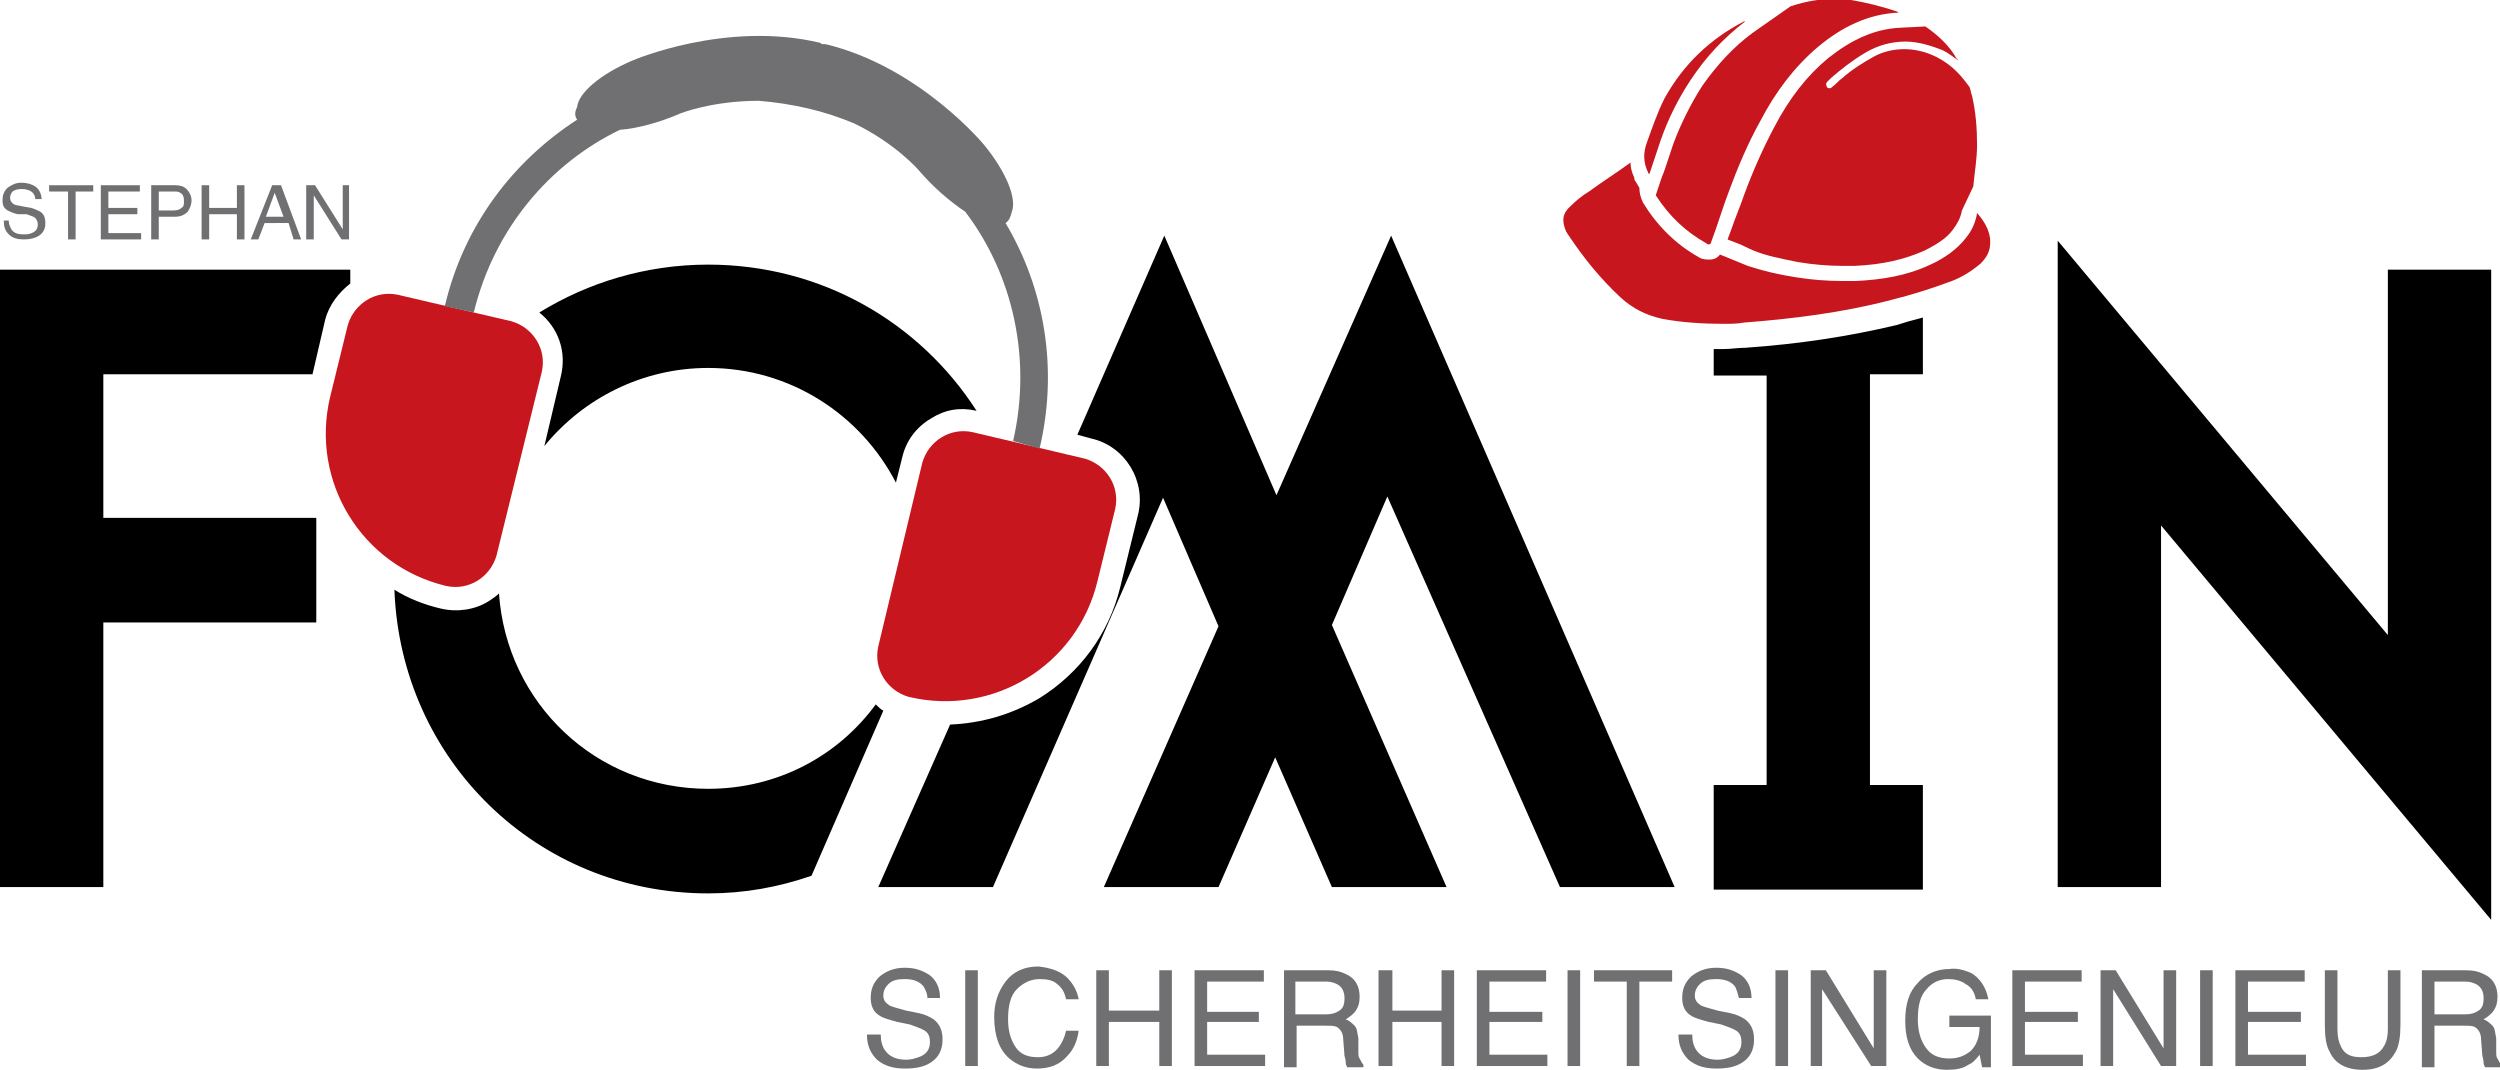
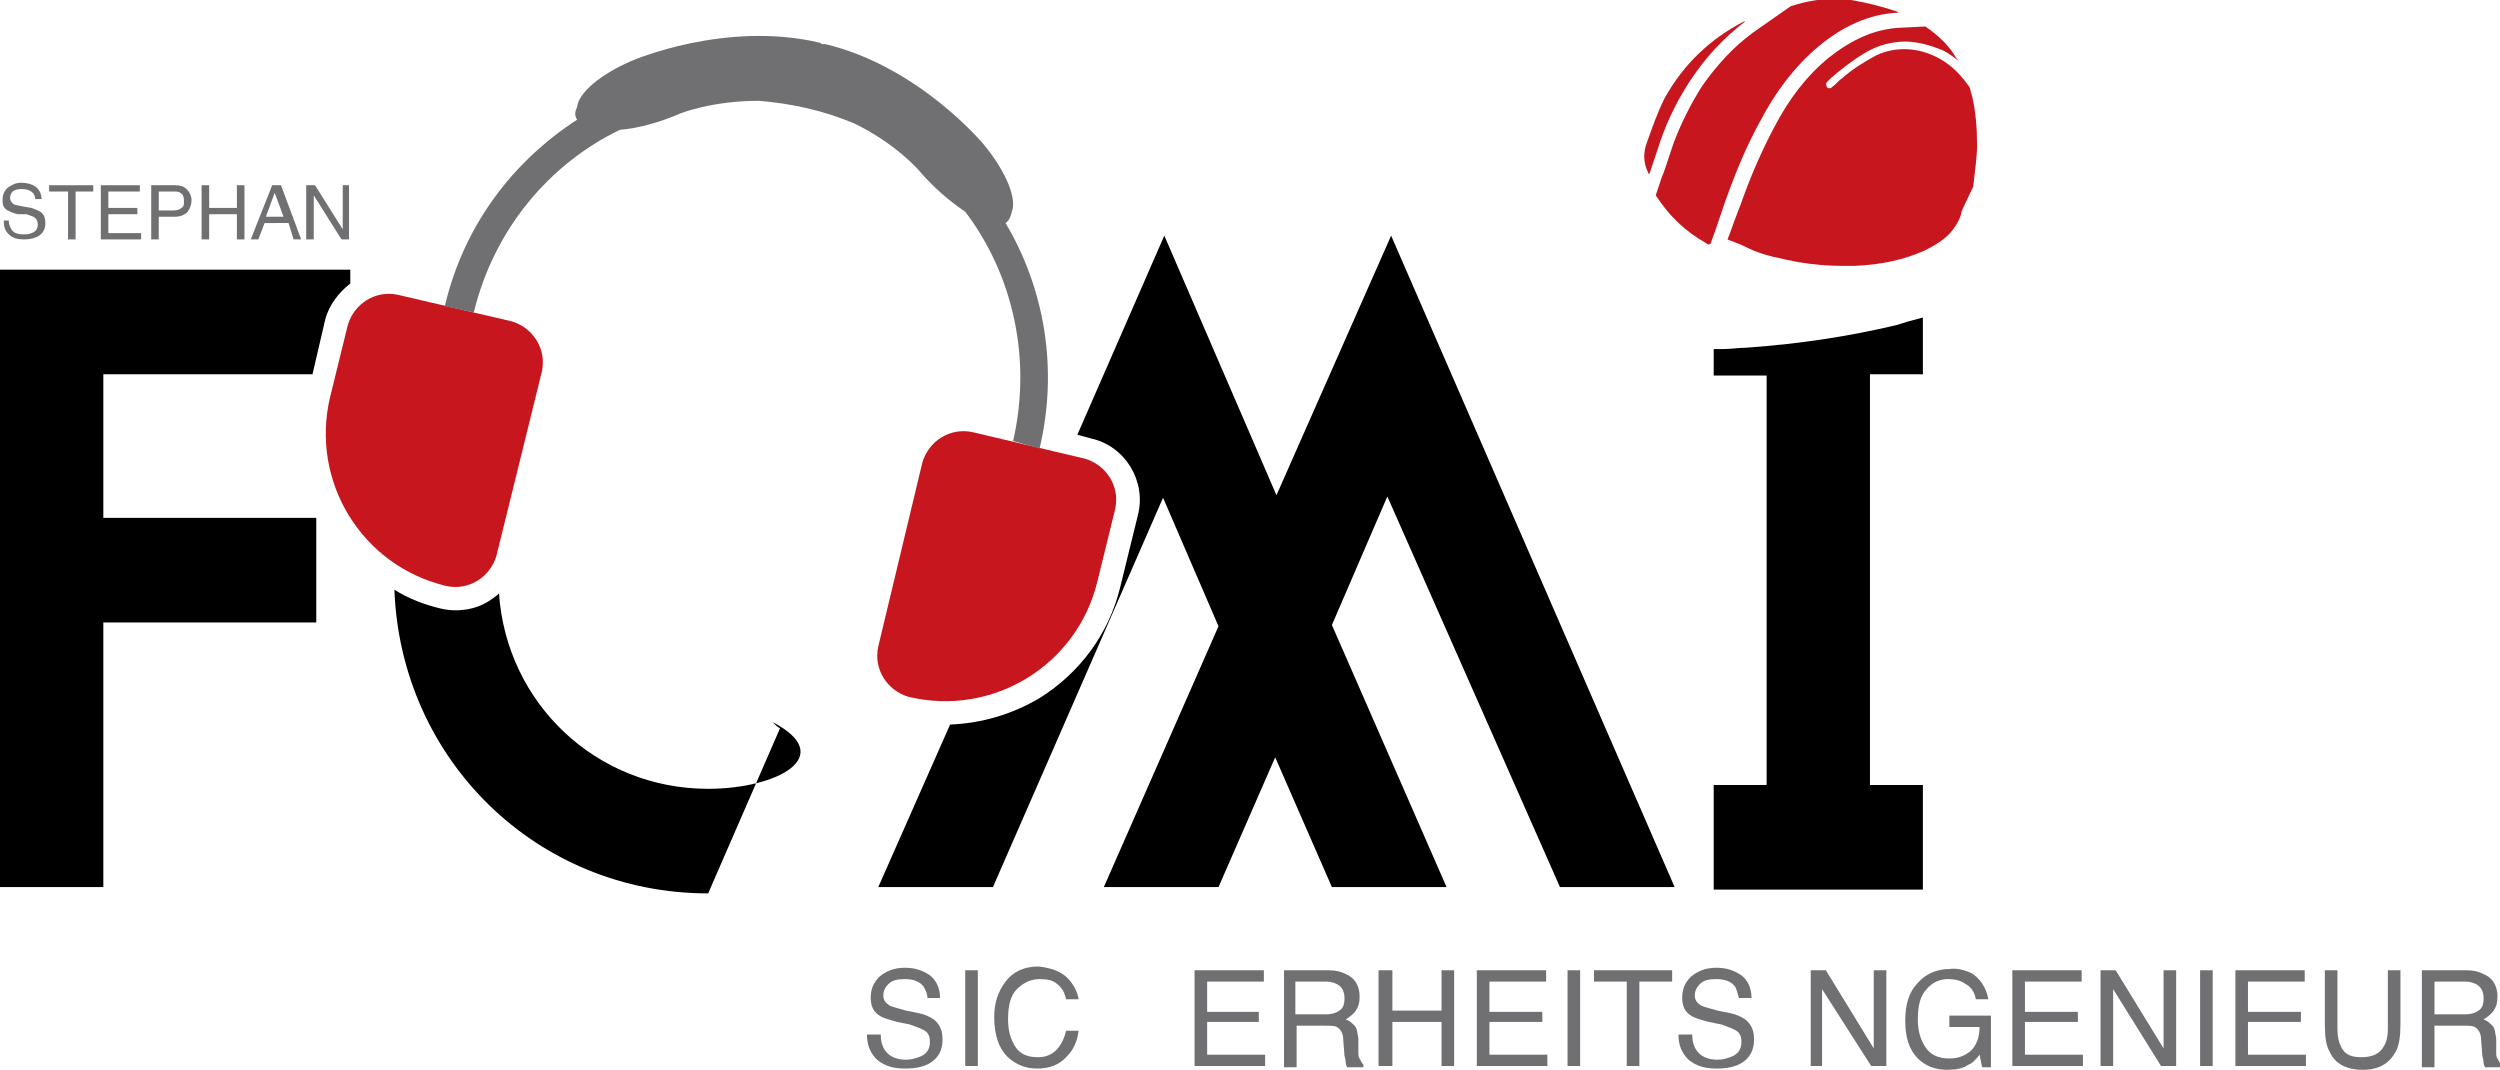
<svg xmlns="http://www.w3.org/2000/svg" version="1.1" x="0px" y="0px" viewBox="0 0 198.4 84.9" style="enable-background:new 0 0 198.4 84.9;" xml:space="preserve">
  <style type="text/css"> .st0{fill:#707072;} .st1{fill:#C7161D;} </style>
  <g id="Ebene_1"> </g>
  <g id="Ebene_2">
    <g id="Ebene_1_00000062153183868830499590000011607269029754662045_">
      <g>
        <path class="st0" d="M69.9,82.2c0,0.4,0.1,0.8,0.3,1.1c0.3,0.5,0.9,0.8,1.7,0.8c0.4,0,0.7-0.1,1-0.2c0.6-0.2,0.9-0.6,0.9-1.2 c0-0.4-0.1-0.7-0.4-0.9c-0.3-0.2-0.7-0.3-1.2-0.5l-1-0.2c-0.7-0.2-1.1-0.3-1.4-0.5c-0.5-0.3-0.7-0.8-0.7-1.4 c0-0.7,0.2-1.2,0.7-1.7c0.5-0.4,1.1-0.7,2-0.7c0.8,0,1.4,0.2,2,0.6c0.5,0.4,0.8,1,0.8,1.8h-1c0-0.4-0.2-0.7-0.3-0.9 c-0.3-0.4-0.8-0.6-1.5-0.6c-0.6,0-1,0.1-1.3,0.4c-0.3,0.3-0.4,0.6-0.4,0.9c0,0.4,0.2,0.6,0.5,0.8c0.2,0.1,0.6,0.2,1.3,0.4l1,0.2 c0.5,0.1,0.9,0.3,1.2,0.5c0.5,0.4,0.7,0.9,0.7,1.6c0,0.8-0.3,1.4-0.9,1.8c-0.6,0.4-1.3,0.5-2.1,0.5c-0.9,0-1.6-0.2-2.2-0.7 c-0.5-0.5-0.8-1.1-0.8-2H69.9z" />
      </g>
      <rect x="76.6" y="77" class="st0" width="1" height="7.6" />
      <g>
        <path class="st0" d="M84.7,77.6c0.5,0.5,0.8,1.1,0.9,1.7h-1c-0.1-0.5-0.3-0.9-0.7-1.2c-0.3-0.3-0.8-0.4-1.4-0.4 c-0.7,0-1.3,0.3-1.8,0.8S80,79.8,80,80.9c0,0.9,0.2,1.6,0.6,2.2c0.4,0.6,1,0.8,1.8,0.8c0.7,0,1.3-0.3,1.7-0.9 c0.2-0.3,0.4-0.7,0.5-1.2h1c-0.1,0.8-0.4,1.5-0.9,2c-0.6,0.7-1.4,1-2.4,1c-0.9,0-1.6-0.3-2.2-0.8c-0.8-0.7-1.2-1.8-1.2-3.3 c0-1.1,0.3-2,0.9-2.8c0.6-0.8,1.5-1.2,2.6-1.2C83.4,76.8,84.2,77.1,84.7,77.6" />
      </g>
-       <polygon class="st0" points="92,77 92,80.2 88,80.2 88,77 87,77 87,84.6 88,84.6 88,81.1 92,81.1 92,84.6 93,84.6 93,77 " />
      <polygon class="st0" points="94.8,77 94.8,84.6 100.4,84.6 100.4,83.7 95.8,83.7 95.8,81.1 99.9,81.1 99.9,80.3 95.8,80.3 95.8,77.9 100.3,77.9 100.3,77 " />
      <g>
        <path class="st0" d="M105.2,80.5c0.5,0,0.8-0.1,1.1-0.3c0.3-0.2,0.4-0.5,0.4-1c0-0.5-0.2-0.9-0.6-1.1c-0.2-0.1-0.5-0.2-0.8-0.2 h-2.5v2.6H105.2z M101.9,77h3.5c0.6,0,1,0.1,1.4,0.3c0.7,0.3,1.1,0.9,1.1,1.8c0,0.5-0.1,0.8-0.3,1.1c-0.2,0.3-0.5,0.5-0.8,0.7 c0.3,0.1,0.5,0.3,0.7,0.5c0.2,0.2,0.2,0.5,0.3,1l0,1c0,0.3,0,0.5,0.1,0.6c0.1,0.2,0.2,0.4,0.3,0.5v0.2h-1.3 c0-0.1-0.1-0.2-0.1-0.3c0-0.1,0-0.3-0.1-0.6l-0.1-1.3c0-0.5-0.2-0.8-0.5-1c-0.2-0.1-0.5-0.1-0.9-0.1h-2.3v3.3h-1V77z" />
      </g>
      <polygon class="st0" points="114.4,77 114.4,80.2 110.5,80.2 110.5,77 109.4,77 109.4,84.6 110.5,84.6 110.5,81.1 114.4,81.1 114.4,84.6 115.4,84.6 115.4,77 " />
      <polygon class="st0" points="117.2,77 117.2,84.6 122.8,84.6 122.8,83.7 118.2,83.7 118.2,81.1 122.4,81.1 122.4,80.3 118.2,80.3 118.2,77.9 122.7,77.9 122.7,77 " />
      <rect x="124.4" y="77" class="st0" width="1" height="7.6" />
      <polygon class="st0" points="126.5,77 126.5,77.9 129.1,77.9 129.1,84.6 130.1,84.6 130.1,77.9 132.7,77.9 132.7,77 " />
      <g>
        <path class="st0" d="M134.3,82.2c0,0.4,0.1,0.8,0.3,1.1c0.3,0.5,0.9,0.8,1.7,0.8c0.4,0,0.7-0.1,1-0.2c0.6-0.2,0.9-0.6,0.9-1.2 c0-0.4-0.1-0.7-0.4-0.9c-0.3-0.2-0.7-0.3-1.2-0.5l-1-0.2c-0.7-0.2-1.1-0.3-1.4-0.5c-0.5-0.3-0.7-0.8-0.7-1.4 c0-0.7,0.2-1.2,0.7-1.7c0.5-0.4,1.1-0.7,2-0.7c0.8,0,1.4,0.2,2,0.6c0.5,0.4,0.8,1,0.8,1.8h-1c-0.1-0.4-0.2-0.7-0.3-0.9 c-0.3-0.4-0.8-0.6-1.5-0.6c-0.6,0-1,0.1-1.3,0.4c-0.3,0.3-0.4,0.6-0.4,0.9c0,0.4,0.2,0.6,0.5,0.8c0.2,0.1,0.6,0.2,1.3,0.4l1,0.2 c0.5,0.1,0.9,0.3,1.2,0.5c0.5,0.4,0.7,0.9,0.7,1.6c0,0.8-0.3,1.4-0.9,1.8c-0.6,0.4-1.3,0.5-2.1,0.5c-0.9,0-1.6-0.2-2.2-0.7 c-0.5-0.5-0.8-1.1-0.8-2H134.3z" />
      </g>
-       <rect x="140.9" y="77" class="st0" width="1" height="7.6" />
      <polygon class="st0" points="148.7,77 148.7,83.2 144.9,77 143.7,77 143.7,84.6 144.6,84.6 144.6,78.5 148.5,84.6 149.7,84.6 149.7,77 " />
      <g>
        <path class="st0" d="M156.4,77.2c0.7,0.4,1.2,1.1,1.4,2.1h-1c-0.1-0.6-0.4-1-0.8-1.2c-0.4-0.3-0.9-0.4-1.4-0.4 c-0.7,0-1.3,0.3-1.7,0.8c-0.5,0.5-0.7,1.3-0.7,2.4c0,0.9,0.2,1.6,0.6,2.2c0.4,0.6,1,0.9,1.9,0.9c0.7,0,1.2-0.2,1.7-0.6 c0.4-0.4,0.7-1,0.7-1.9h-2.4v-0.9h3.3v4.1h-0.7l-0.2-1c-0.3,0.4-0.6,0.7-0.9,0.8c-0.4,0.3-1,0.4-1.7,0.4c-0.9,0-1.7-0.3-2.3-0.9 c-0.7-0.7-1-1.7-1-3c0-1.3,0.3-2.3,1-3c0.6-0.7,1.5-1.1,2.5-1.1C155.3,76.8,155.9,77,156.4,77.2" />
      </g>
      <polygon class="st0" points="159.7,77 159.7,84.6 165.3,84.6 165.3,83.7 160.7,83.7 160.7,81.1 164.9,81.1 164.9,80.3 160.7,80.3 160.7,77.9 165.2,77.9 165.2,77 " />
      <polygon class="st0" points="171.7,77 171.7,83.2 167.9,77 166.7,77 166.7,84.6 167.7,84.6 167.7,78.5 171.5,84.6 172.7,84.6 172.7,77 " />
      <rect x="174.6" y="77" class="st0" width="1" height="7.6" />
      <polygon class="st0" points="177.4,77 177.4,84.6 183,84.6 183,83.7 178.4,83.7 178.4,81.1 182.6,81.1 182.6,80.3 178.4,80.3 178.4,77.9 182.9,77.9 182.9,77 " />
      <g>
        <path class="st0" d="M185.5,77v4.7c0,0.6,0.1,1,0.3,1.4c0.3,0.6,0.8,0.8,1.6,0.8c0.9,0,1.5-0.3,1.8-0.9c0.2-0.3,0.3-0.8,0.3-1.3 V77h1v4.3c0,0.9-0.1,1.7-0.4,2.2c-0.5,0.9-1.3,1.4-2.6,1.4s-2.2-0.5-2.6-1.4c-0.3-0.5-0.4-1.2-0.4-2.2V77H185.5z" />
        <path class="st0" d="M195.6,80.5c0.5,0,0.8-0.1,1.1-0.3c0.3-0.2,0.4-0.5,0.4-1c0-0.5-0.2-0.9-0.6-1.1c-0.2-0.1-0.5-0.2-0.8-0.2 h-2.5v2.6H195.6z M192.2,77h3.5c0.6,0,1,0.1,1.4,0.3c0.7,0.3,1.1,0.9,1.1,1.8c0,0.5-0.1,0.8-0.3,1.1c-0.2,0.3-0.5,0.5-0.8,0.7 c0.3,0.1,0.5,0.3,0.7,0.5c0.2,0.2,0.2,0.5,0.3,1l0,1c0,0.3,0,0.5,0.1,0.6c0.1,0.2,0.2,0.4,0.3,0.5v0.2h-1.3 c0-0.1-0.1-0.2-0.1-0.3c0-0.1,0-0.3-0.1-0.6l-0.1-1.3c0-0.5-0.2-0.8-0.5-1c-0.2-0.1-0.5-0.1-0.9-0.1h-2.3v3.3h-1V77z" />
        <path class="st0" d="M0.7,17.6c0,0.2,0.1,0.4,0.2,0.6c0.2,0.3,0.5,0.4,1,0.4c0.2,0,0.4,0,0.6-0.1c0.3-0.1,0.5-0.3,0.5-0.7 c0-0.2-0.1-0.4-0.2-0.5c-0.1-0.1-0.4-0.2-0.7-0.3L1.4,17c-0.4-0.1-0.6-0.2-0.8-0.3c-0.3-0.2-0.4-0.4-0.4-0.8c0-0.4,0.1-0.7,0.4-1 c0.3-0.2,0.6-0.4,1.1-0.4c0.4,0,0.8,0.1,1.1,0.3c0.3,0.2,0.5,0.6,0.5,1H2.8c0-0.2-0.1-0.4-0.2-0.5c-0.2-0.2-0.5-0.3-0.9-0.3 c-0.3,0-0.6,0.1-0.7,0.2c-0.1,0.1-0.2,0.3-0.2,0.5c0,0.2,0.1,0.4,0.3,0.5c0.1,0.1,0.4,0.1,0.8,0.2l0.6,0.1 c0.3,0.1,0.5,0.2,0.7,0.3c0.3,0.2,0.4,0.5,0.4,0.9c0,0.5-0.2,0.8-0.5,1c-0.3,0.2-0.7,0.3-1.2,0.3c-0.5,0-0.9-0.1-1.2-0.4 c-0.3-0.3-0.4-0.6-0.4-1.1H0.7z" />
      </g>
      <polygon class="st0" points="7.4,14.7 7.4,15.2 6,15.2 6,19 5.4,19 5.4,15.2 3.9,15.2 3.9,14.7 " />
      <polygon class="st0" points="8,14.7 11.1,14.7 11.1,15.2 8.6,15.2 8.6,16.5 10.9,16.5 10.9,17 8.6,17 8.6,18.5 11.2,18.5 11.2,19 8,19 " />
      <g>
        <path class="st0" d="M14.3,15.3c-0.1-0.1-0.3-0.1-0.5-0.1h-1.2v1.5h1.2c0.3,0,0.5-0.1,0.6-0.2c0.2-0.1,0.2-0.3,0.2-0.6 C14.6,15.6,14.5,15.4,14.3,15.3 M12,14.7h1.9c0.4,0,0.7,0.1,0.9,0.3c0.2,0.2,0.4,0.5,0.4,0.9c0,0.3-0.1,0.6-0.3,0.9 c-0.2,0.2-0.5,0.4-1,0.4h-1.3V19H12V14.7z" />
      </g>
      <polygon class="st0" points="16,14.7 16.6,14.7 16.6,16.5 18.8,16.5 18.8,14.7 19.4,14.7 19.4,19 18.8,19 18.8,17 16.6,17 16.6,19 16,19 " />
      <path class="st0" d="M22.5,17.2l-0.7-1.9l-0.7,1.9H22.5z M21.6,14.7h0.7l1.6,4.3h-0.6l-0.4-1.3H21L20.5,19h-0.6L21.6,14.7z" />
      <polygon class="st0" points="24.3,14.7 25,14.7 27.2,18.2 27.2,14.7 27.7,14.7 27.7,19 27.1,19 24.9,15.5 24.9,19 24.3,19 " />
      <g>
        <path class="st1" d="M156.5,7.6c-0.1-0.2-0.1-0.5-0.2-0.7c-0.3-0.4-0.6-0.8-1-1.2c-1.1-1.1-2.6-1.8-4.2-1.8 c-0.8,0-1.7,0.2-2.4,0.6c-0.9,0.5-1.7,1-2.5,1.7c-0.3,0.2-0.5,0.5-0.8,0.7c-0.1,0.1-0.1,0.1-0.2,0.1c-0.1,0-0.2,0-0.2-0.1 c-0.1-0.1-0.1-0.3,0-0.4c0.1-0.1,0.2-0.2,0.3-0.3c0.8-0.7,1.7-1.4,2.7-2c1-0.6,2.1-0.9,3.2-0.9c1,0,2,0.3,3,0.7 c0.4,0.2,0.8,0.5,1.2,0.8c0,0,0-0.1-0.1-0.1c-0.6-1.1-1.5-1.9-2.5-2.6l-2,0.1c-2,0.1-3.8,0.9-5.7,2.4c-1.7,1.4-3.1,3.2-4.3,5.5 c-0.9,1.7-1.7,3.5-2.4,5.4c-0.3,0.9-0.7,1.8-1,2.7c-0.1,0.3-0.2,0.5-0.3,0.8c0.2,0.1,0.3,0.1,0.5,0.2c0.6,0.2,1.1,0.5,1.6,0.7 c1,0.4,2,0.6,3.5,0.9c1.2,0.2,2.4,0.3,3.5,0.3c0.3,0,0.7,0,1,0c2.2-0.1,3.9-0.5,5.5-1.2c1-0.5,1.8-1,2.3-1.7 c0.3-0.4,0.6-0.9,0.7-1.5l0.9-1.9c0.1-1.1,0.3-2.2,0.3-3.3C156.9,10.2,156.8,8.9,156.5,7.6" />
-         <path class="st1" d="M135.6,20.6c-0.4,0-0.7-0.1-0.8-0.2c-1.8-1-3.3-2.5-4.4-4.3c-0.2-0.4-0.3-0.8-0.3-1.2l-0.3-0.5 c-0.1-0.1-0.1-0.2-0.1-0.3c-0.2-0.4-0.3-0.8-0.3-1.2c-1.1,0.8-2.2,1.5-3.3,2.3c-0.5,0.3-1,0.7-1.4,1.1c-0.7,0.6-0.8,1.2-0.4,2.1 c0.1,0.1,0.1,0.2,0.2,0.3c1.2,1.8,2.5,3.4,4.1,4.9c1,0.9,2,1.4,3.3,1.7c1.6,0.3,3.3,0.4,4.9,0.4c0.5,0,1.1,0,1.6-0.1 c3.9-0.3,7.9-0.8,11.7-1.8c1.6-0.4,3.2-0.9,4.8-1.5c0.8-0.3,1.6-0.8,2.3-1.4c0.3-0.3,0.6-0.7,0.7-1.2c0.2-1.1-0.3-2-1-2.8 c-0.1,0.7-0.4,1.4-0.9,2c-0.7,0.9-1.7,1.6-2.8,2.1c-1.9,0.9-3.9,1.2-5.9,1.3c-0.4,0-0.7,0-1.1,0c-1.2,0-2.5-0.1-3.7-0.3 c-1.3-0.2-2.6-0.5-3.8-0.9c-0.7-0.3-1.5-0.6-2.2-0.9C136.2,20.6,135.8,20.6,135.6,20.6" />
        <path class="st1" d="M135.4,19.3c0.1,0.1,0.2,0.1,0.2,0.1c0.1,0,0.2-0.1,0.2-0.2c0.5-1.3,0.9-2.7,1.4-4c0.7-1.9,1.5-3.8,2.5-5.6 c1.2-2.3,2.7-4.3,4.6-5.9c1.8-1.5,3.9-2.6,6.4-2.7c-0.1,0-0.1-0.1-0.2-0.1c-1.2-0.4-2.4-0.7-3.6-0.9c-0.4,0-0.8-0.1-1.2-0.1 c-1.2,0-2.4,0.2-3.6,0.6l-3,2.1c-1.5,1.1-2.8,2.5-4,4.2c-0.9,1.4-1.7,3-2.3,4.6c-0.2,0.6-0.4,1.2-0.6,1.8 c-0.1,0.3-0.2,0.6-0.3,0.8l-0.5,1.5C132.5,17.2,133.8,18.4,135.4,19.3" />
        <path class="st1" d="M130.7,11.3c-0.3,0.8-0.3,1.6,0.1,2.4c0,0,0,0.1,0.1,0.1h0h0c0,0,0,0,0,0c0.3-0.9,0.6-1.8,0.9-2.7 c0.6-1.7,1.4-3.3,2.4-4.8c1.2-1.8,2.6-3.3,4.3-4.6c0,0,0,0-0.1,0c-2.7,1.4-4.8,3.4-6.3,6.1C131.5,9,131.1,10.2,130.7,11.3" />
      </g>
-       <polygon points="171.5,41.7 171.5,70.4 163.3,70.4 163.3,19.1 189.5,50.4 189.5,21.4 197.7,21.4 197.7,73 " />
      <g>
-         <path d="M56.2,62.6c-8.9,0-16-6.8-16.6-15.5c-0.2,0.2-0.5,0.4-0.8,0.6c-1.1,0.7-2.5,0.9-3.8,0.6c-1.3-0.3-2.6-0.8-3.7-1.5 c0.5,13.5,11.3,24.1,24.9,24.1c2.9,0,5.6-0.5,8.2-1.4l5.7-13.1c-0.2-0.1-0.4-0.3-0.6-0.5C66.5,60,61.7,62.6,56.2,62.6" />
-         <path d="M56.2,29.2c6.5,0,12.1,3.7,14.9,9.1l0.5-2c0.3-1.3,1.1-2.4,2.3-3.1c1.1-0.7,2.3-0.9,3.6-0.6C73,25.6,65.2,21,56.2,21 c-4.9,0-9.5,1.4-13.4,3.8c1.5,1.2,2.2,3.1,1.7,5.1l-1.3,5.5C46.3,31.6,51,29.2,56.2,29.2" />
+         <path d="M56.2,62.6c-8.9,0-16-6.8-16.6-15.5c-0.2,0.2-0.5,0.4-0.8,0.6c-1.1,0.7-2.5,0.9-3.8,0.6c-1.3-0.3-2.6-0.8-3.7-1.5 c0.5,13.5,11.3,24.1,24.9,24.1l5.7-13.1c-0.2-0.1-0.4-0.3-0.6-0.5C66.5,60,61.7,62.6,56.2,62.6" />
        <path d="M138.5,27.6c-0.6,0-1.1,0.1-1.7,0.1c-0.3,0-0.5,0-0.8,0v2.1h4.2v32.5h-4.2v8.3h16.6v-8.3h-4.2V29.7h4.2v-4.5 c-0.8,0.2-1.5,0.4-2.1,0.6C146.7,26.7,142.8,27.3,138.5,27.6" />
        <path d="M123.8,70.4h9.1l-22.5-51.7l-9.1,20.6l-8.9-20.6l-6.9,15.8l1.1,0.3c2.7,0.6,4.4,3.4,3.7,6.1l-1.4,5.7 c-0.9,3.7-3.2,6.8-6.4,8.8c-2.2,1.3-4.6,2-7.1,2.1l-5.7,12.9h9.1l13.5-30.9l4.4,10.2l-9.1,20.7h9.1l4.5-10.3l4.5,10.3h9.1 l-9.1-20.8l4.4-10.2L123.8,70.4z" />
        <path d="M27.8,22.5v-1.1H0v49h8.2v-21h16.9v-8.3H8.2V29.7h16.6l1-4.3C26.1,24.2,26.9,23.2,27.8,22.5" />
        <path class="st1" d="M31.6,23.4c-1.8-0.4-3.5,0.7-4,2.4l-1.4,5.7c-1.6,6.7,2.5,13.4,9.2,15c1.8,0.4,3.5-0.7,4-2.4L43,29.5 c0.4-1.8-0.7-3.5-2.4-4L31.6,23.4z" />
        <path class="st1" d="M77.2,34.3c-1.8-0.4-3.5,0.7-4,2.4l-3.5,14.6c-0.4,1.8,0.7,3.5,2.4,4c6.7,1.6,13.4-2.5,15-9.2l1.4-5.7 c0.4-1.8-0.7-3.5-2.4-4L77.2,34.3z" />
        <path class="st0" d="M82.5,35.6c1.5-6.3,0.4-12.7-2.7-17.9c0.3-0.2,0.4-0.5,0.5-0.9c0.4-1-0.4-3.1-2.2-5.3c0,0-5.1-6.2-12.6-8 c-0.1,0-0.1,0-0.2,0c-0.1,0-0.1,0-0.2-0.1c-7.5-1.8-14.9,1.4-14.9,1.4c-2.6,1.1-4.3,2.6-4.4,3.7c-0.2,0.4-0.2,0.7,0,1 c-5.1,3.3-9,8.4-10.5,14.8c0,0,0,0,0,0l2.3,0.5c1.6-6.6,6-11.8,11.6-14.5c1.4-0.1,3.2-0.6,4.8-1.3c0,0,2.5-1,6.2-1 c1.3,0.1,2.6,0.3,3.9,0.6c1.3,0.3,2.5,0.7,3.7,1.2c3.3,1.6,5.1,3.7,5.1,3.7c1.2,1.4,2.5,2.5,3.7,3.3c3.8,5,5.3,11.7,3.8,18.2v0 L82.5,35.6z" />
      </g>
    </g>
  </g>
</svg>